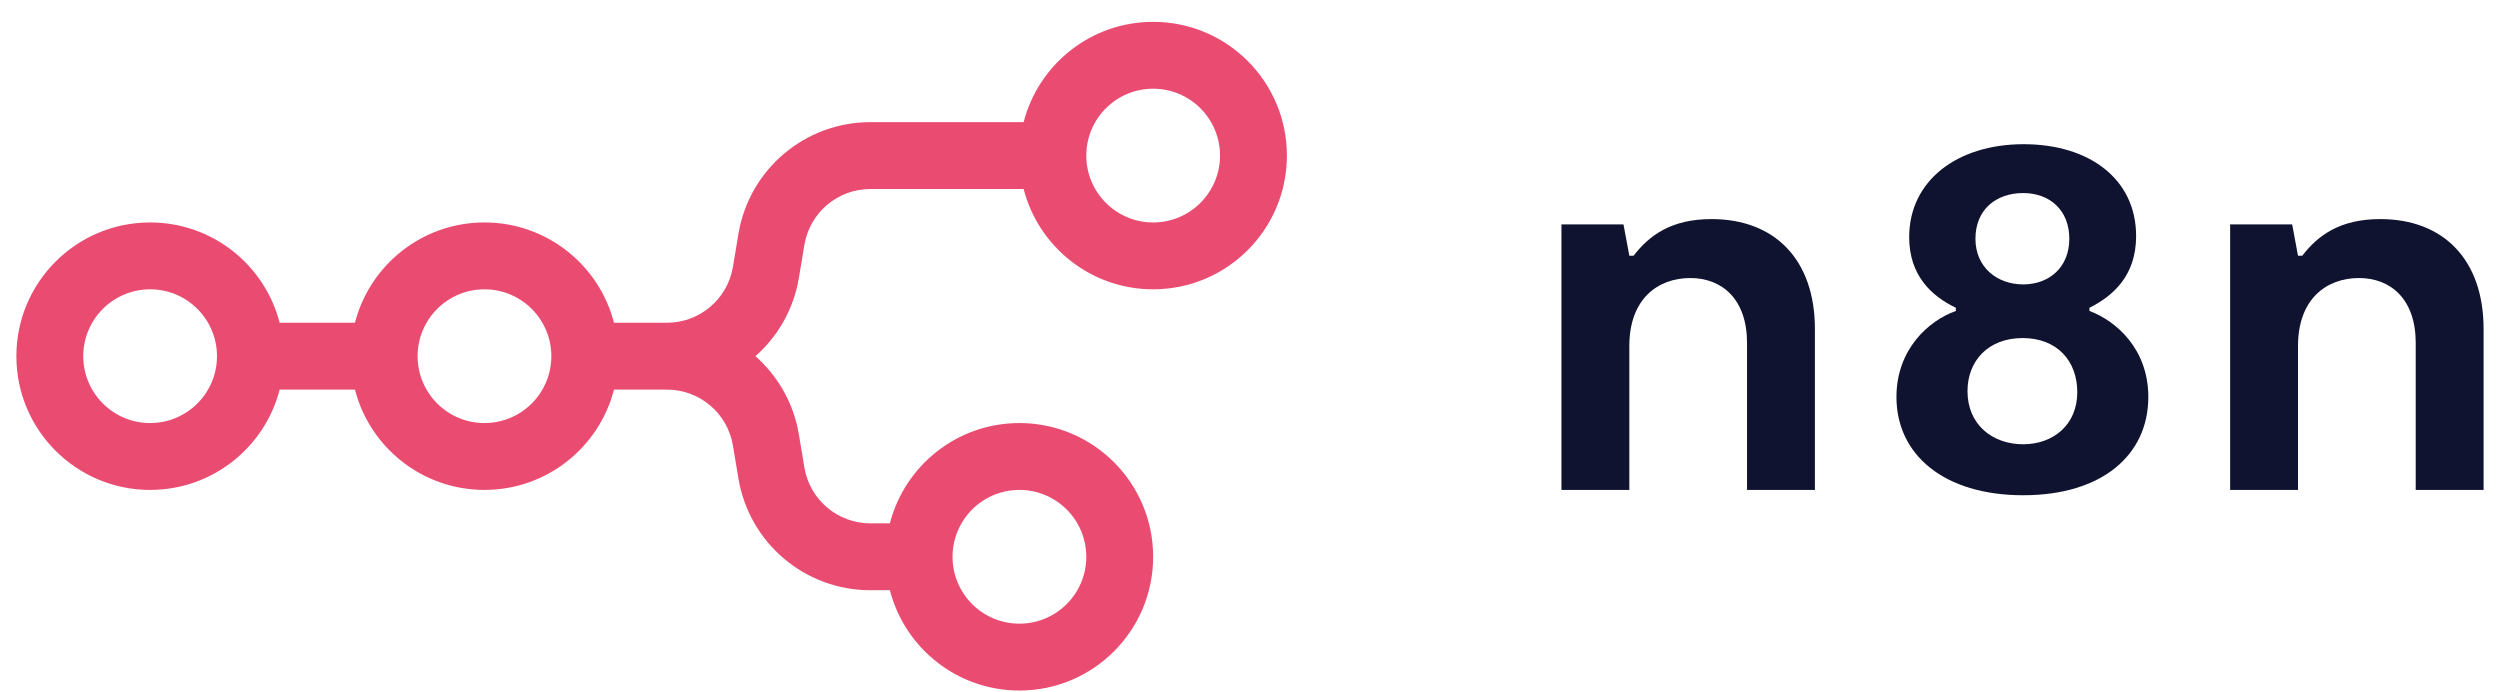
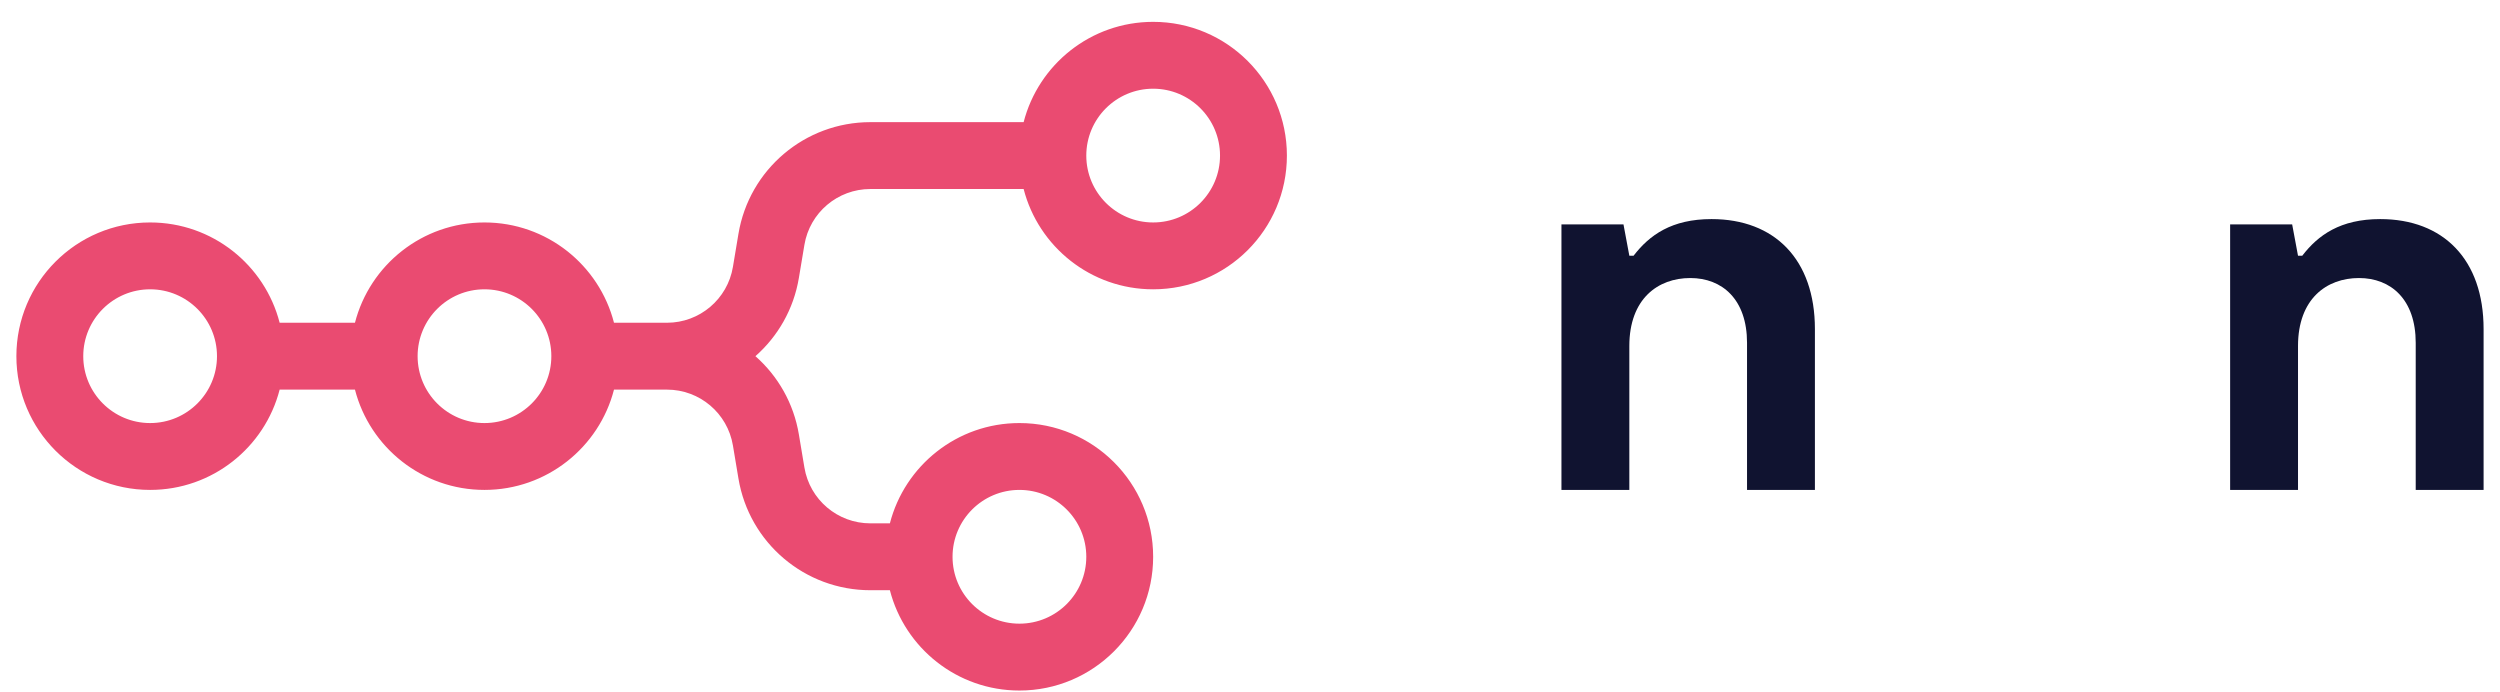
<svg xmlns="http://www.w3.org/2000/svg" width="112" height="31" viewBox="0 0 112 31" fill="none">
  <path fill-rule="evenodd" clip-rule="evenodd" d="M51.661 12.961C48.87 12.961 46.524 11.052 45.859 8.468H38.992C37.527 8.468 36.277 9.527 36.037 10.971L35.79 12.449C35.557 13.851 34.847 15.072 33.843 15.957C34.847 16.842 35.557 18.063 35.79 19.465L36.037 20.943C36.277 22.388 37.527 23.446 38.992 23.446H39.867C40.532 20.862 42.878 18.953 45.67 18.953C48.979 18.953 51.661 21.635 51.661 24.944C51.661 28.253 48.979 30.936 45.67 30.936C42.878 30.936 40.532 29.026 39.867 26.442H38.992C36.063 26.442 33.563 24.325 33.082 21.436L32.835 19.958C32.595 18.514 31.345 17.455 29.881 17.455H27.507C26.842 20.039 24.496 21.948 21.704 21.948C18.913 21.948 16.567 20.039 15.902 17.455H12.528C11.863 20.039 9.518 21.948 6.726 21.948C3.417 21.948 0.734 19.266 0.734 15.957C0.734 12.648 3.417 9.966 6.726 9.966C9.518 9.966 11.863 11.875 12.528 14.459H15.902C16.567 11.875 18.913 9.966 21.704 9.966C24.496 9.966 26.842 11.875 27.507 14.459H29.881C31.345 14.459 32.595 13.4 32.835 11.956L33.082 10.478C33.563 7.59 36.063 5.472 38.992 5.472H45.859C46.524 2.888 48.87 0.979 51.661 0.979C54.97 0.979 57.653 3.661 57.653 6.97C57.653 10.279 54.97 12.961 51.661 12.961ZM51.661 9.966C53.316 9.966 54.657 8.624 54.657 6.97C54.657 5.316 53.316 3.974 51.661 3.974C50.007 3.974 48.666 5.316 48.666 6.97C48.666 8.624 50.007 9.966 51.661 9.966ZM6.726 18.953C8.38 18.953 9.721 17.611 9.721 15.957C9.721 14.303 8.38 12.961 6.726 12.961C5.071 12.961 3.73 14.303 3.73 15.957C3.73 17.611 5.071 18.953 6.726 18.953ZM24.7 15.957C24.7 17.611 23.359 18.953 21.704 18.953C20.05 18.953 18.709 17.611 18.709 15.957C18.709 14.303 20.05 12.961 21.704 12.961C23.359 12.961 24.7 14.303 24.7 15.957ZM48.666 24.944C48.666 26.599 47.324 27.94 45.67 27.94C44.016 27.94 42.674 26.599 42.674 24.944C42.674 23.29 44.016 21.948 45.67 21.948C47.324 21.948 48.666 23.29 48.666 24.944Z" fill="#EA4B71" />
-   <path fill-rule="evenodd" clip-rule="evenodd" d="M93.608 13.931V13.788C94.653 13.265 95.698 12.361 95.698 10.576C95.698 8.006 93.584 6.46 90.662 6.46C87.669 6.46 85.531 8.102 85.531 10.624C85.531 12.337 86.529 13.265 87.622 13.788V13.931C86.41 14.359 84.961 15.644 84.961 17.786C84.961 20.379 87.099 22.187 90.638 22.187C94.178 22.187 96.245 20.379 96.245 17.786C96.245 15.644 94.819 14.383 93.608 13.931ZM90.638 8.649C91.826 8.649 92.705 9.41 92.705 10.695C92.705 11.98 91.802 12.741 90.638 12.741C89.475 12.741 88.5 11.98 88.5 10.695C88.5 9.387 89.427 8.649 90.638 8.649ZM90.638 19.903C89.26 19.903 88.144 19.023 88.144 17.524C88.144 16.168 89.07 15.145 90.615 15.145C92.135 15.145 93.062 16.144 93.062 17.572C93.062 19.023 91.993 19.903 90.638 19.903Z" fill="#101330" />
  <path d="M99.91 21.95H102.951V15.502C102.951 13.384 104.234 12.456 105.683 12.456C107.108 12.456 108.224 13.408 108.224 15.359V21.95H111.265V14.741C111.265 11.624 109.46 9.815 106.633 9.815C104.851 9.815 103.853 10.529 103.141 11.457H102.951L102.689 10.053H99.91V21.95Z" fill="#101330" />
  <path d="M72.994 21.95H69.953V10.053H72.732L72.994 11.457H73.184C73.897 10.529 74.894 9.815 76.676 9.815C79.503 9.815 81.308 11.624 81.308 14.741V21.95H78.267V15.359C78.267 13.408 77.151 12.456 75.726 12.456C74.277 12.456 72.994 13.384 72.994 15.502V21.95Z" fill="#101330" />
</svg>